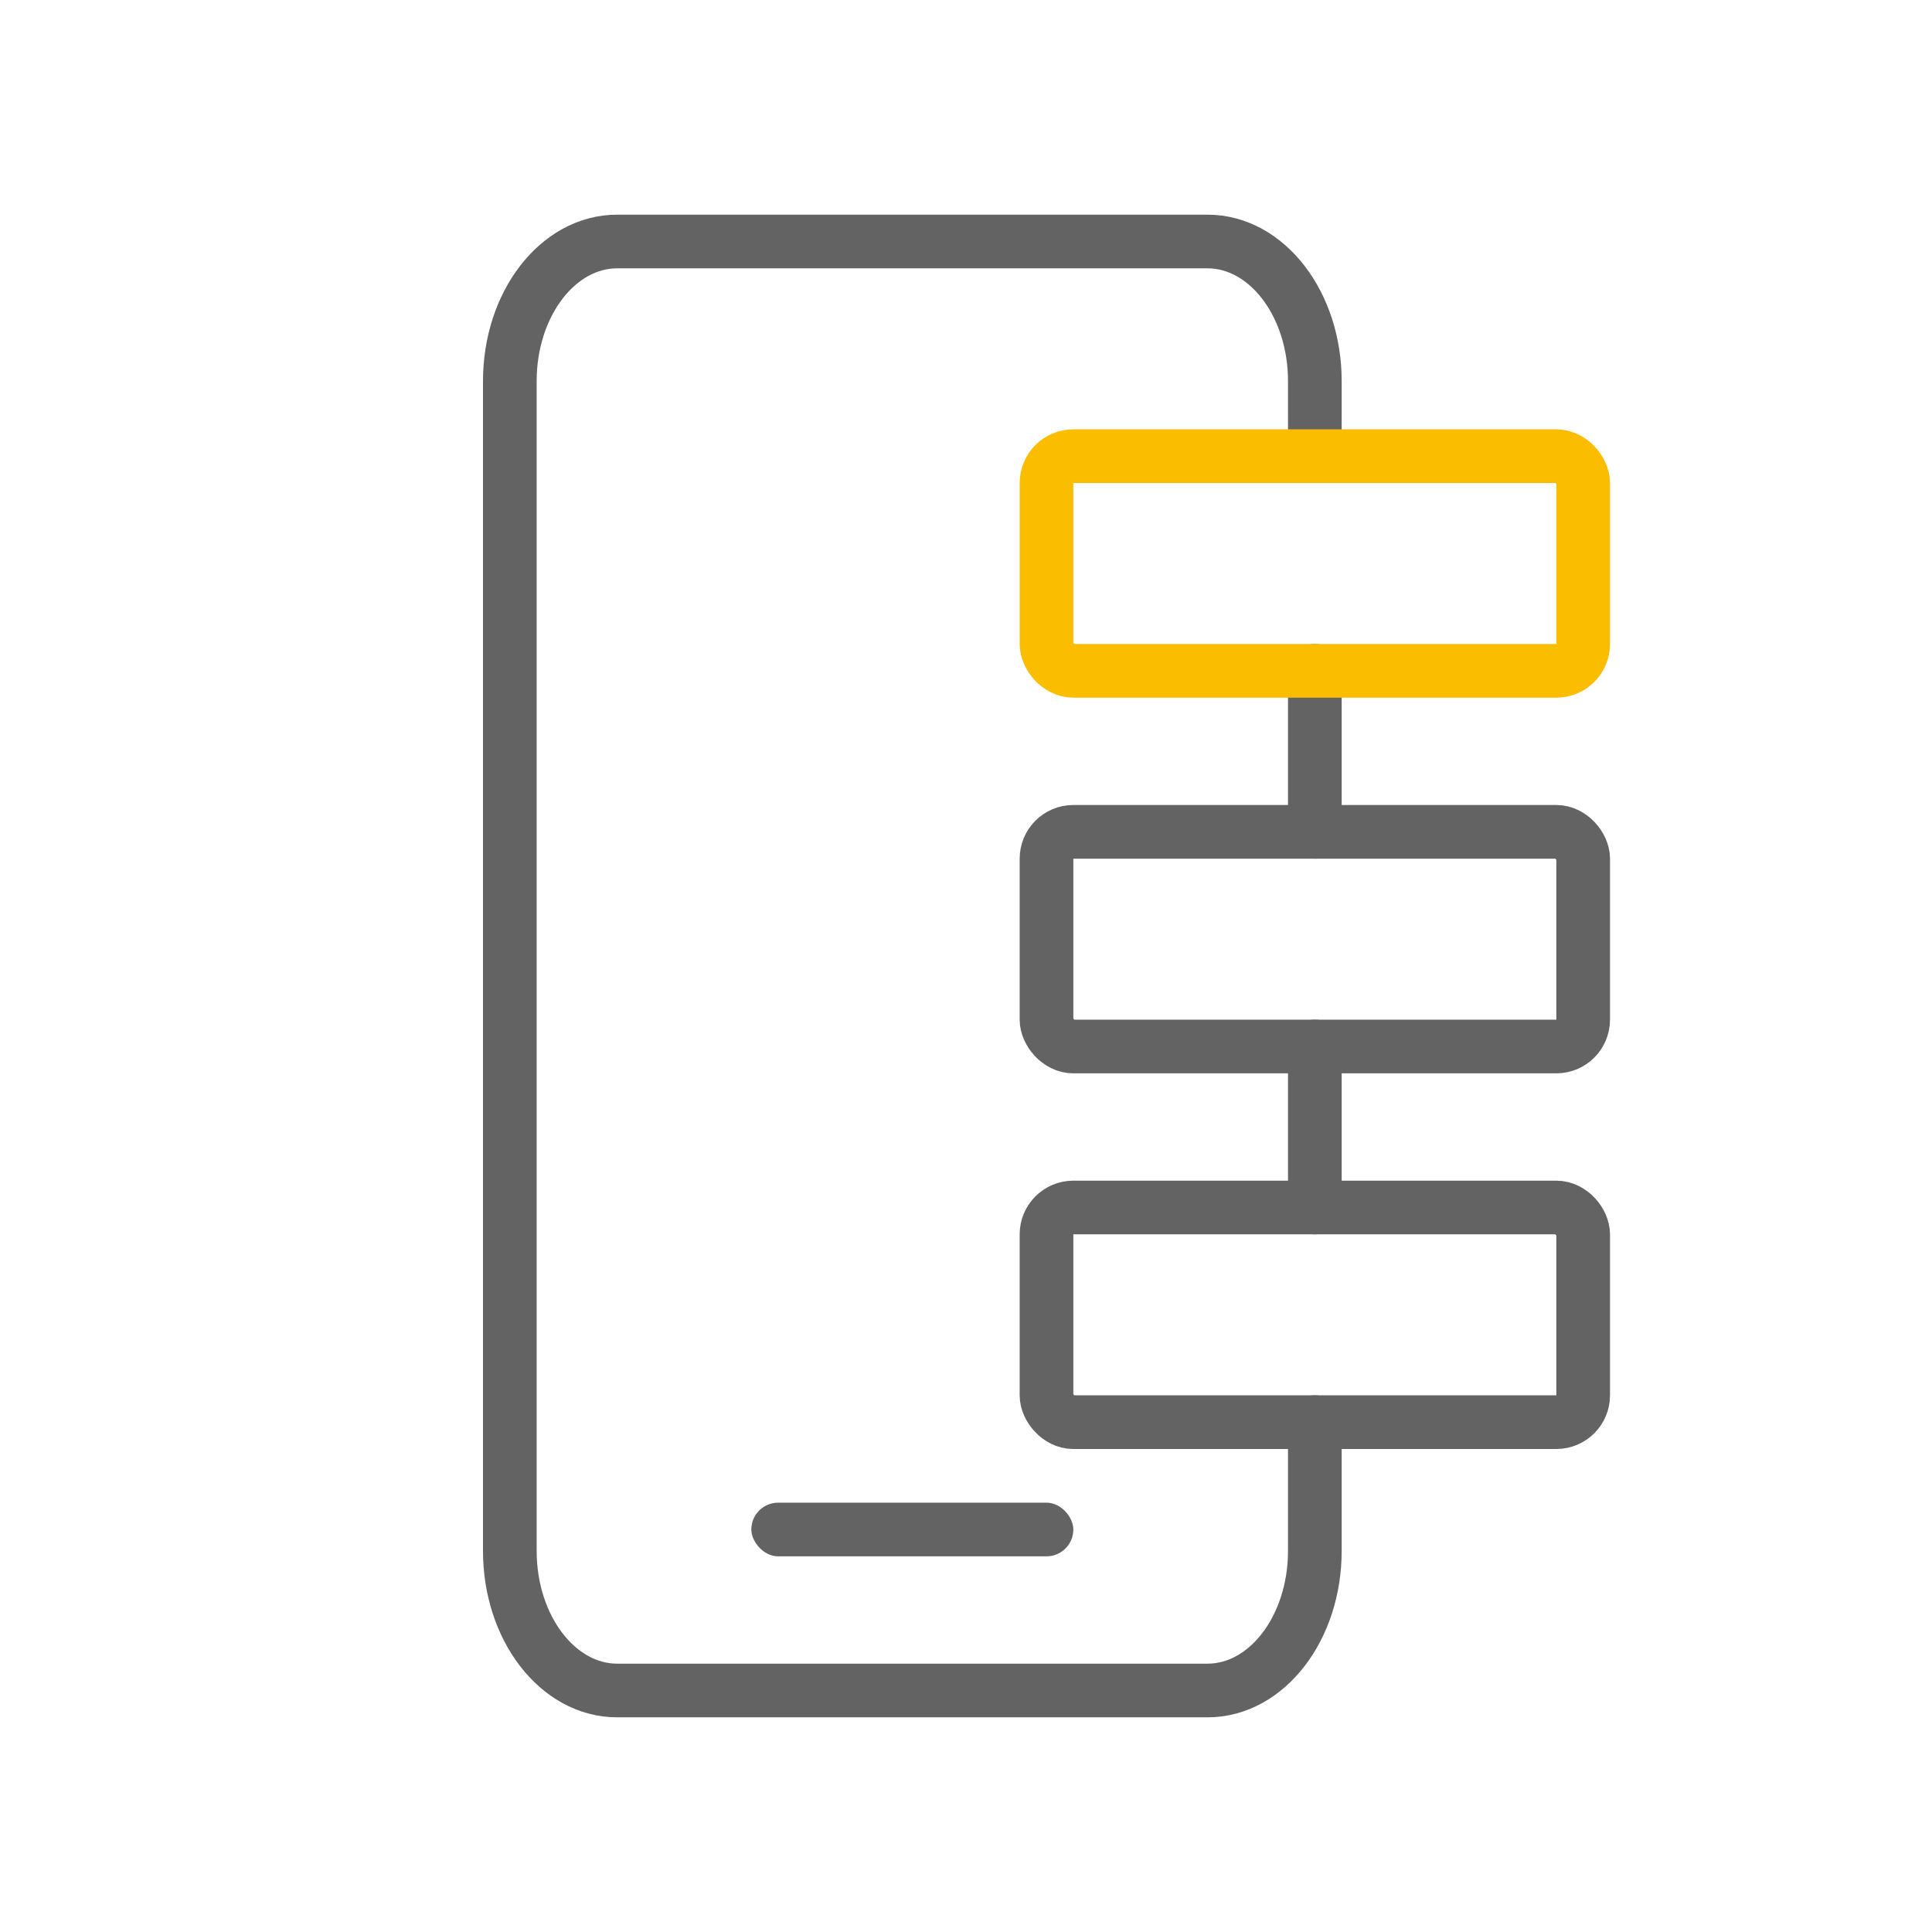
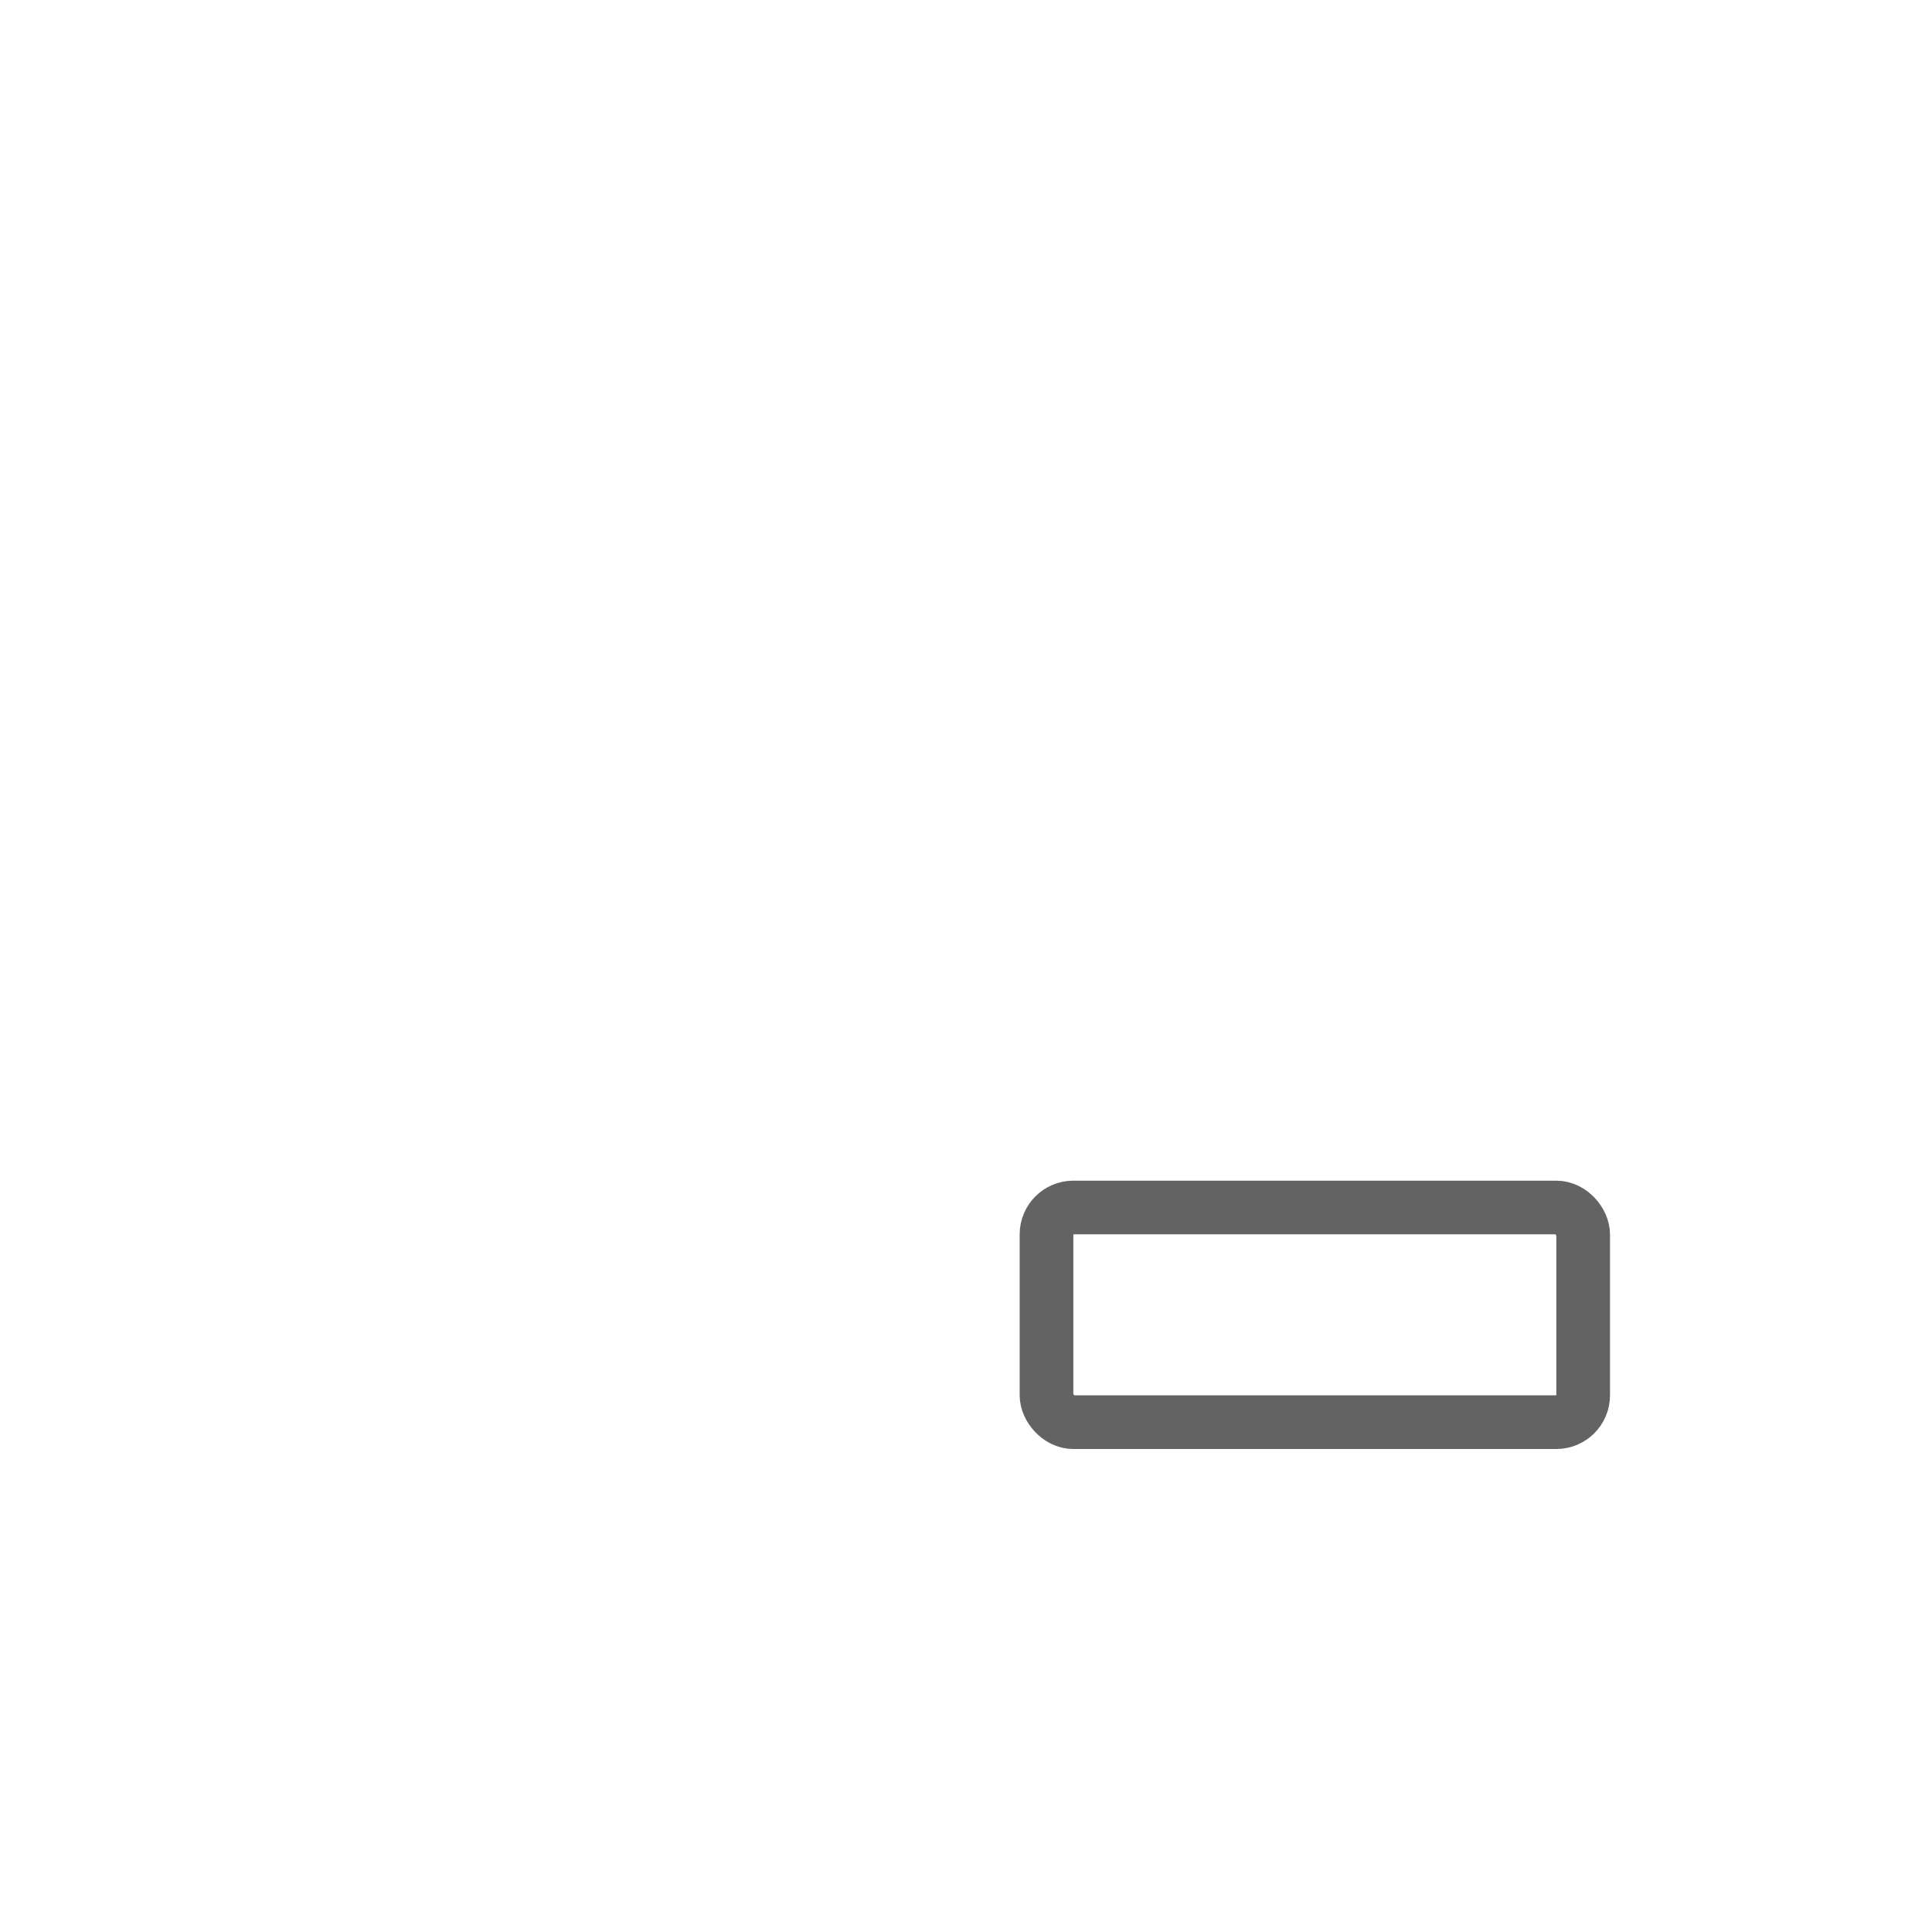
<svg xmlns="http://www.w3.org/2000/svg" width="36" height="36" viewBox="0 0 36 36" fill="none">
  <rect x="0" y="0" width="36" height="36" fill="#333333" stroke="none" />
  <g clip-path="url(#clip0)">
    <rect width="36" height="36" fill="white" />
-     <path d="M24.5 8V7.1C24.5 5.664 23.605 4.5 22.5 4.5L11.5 4.5C10.395 4.5 9.5 5.664 9.5 7.1V28.9C9.5 30.336 10.395 31.5 11.5 31.5H22.5C23.605 31.5 24.5 30.336 24.5 28.9V26.5M24.5 12.5V15.5M24.5 19.5V22.5" stroke="#636363" stroke-linecap="round" stroke-linejoin="round" />
-     <rect x="14" y="28" width="6" height="1" rx="0.5" fill="#636363" />
    <rect x="19.5" y="22.5" width="10" height="4" rx="0.5" stroke="#636363" />
-     <rect x="19.5" y="15.5" width="10" height="4" rx="0.5" stroke="#636363" />
-     <rect x="19.5" y="8.5" width="10" height="4" rx="0.5" stroke="#FABD00" />
  </g>
  <defs>
    <clipPath id="clip0">
      <rect width="36" height="36" fill="white" />
    </clipPath>
  </defs>
</svg>